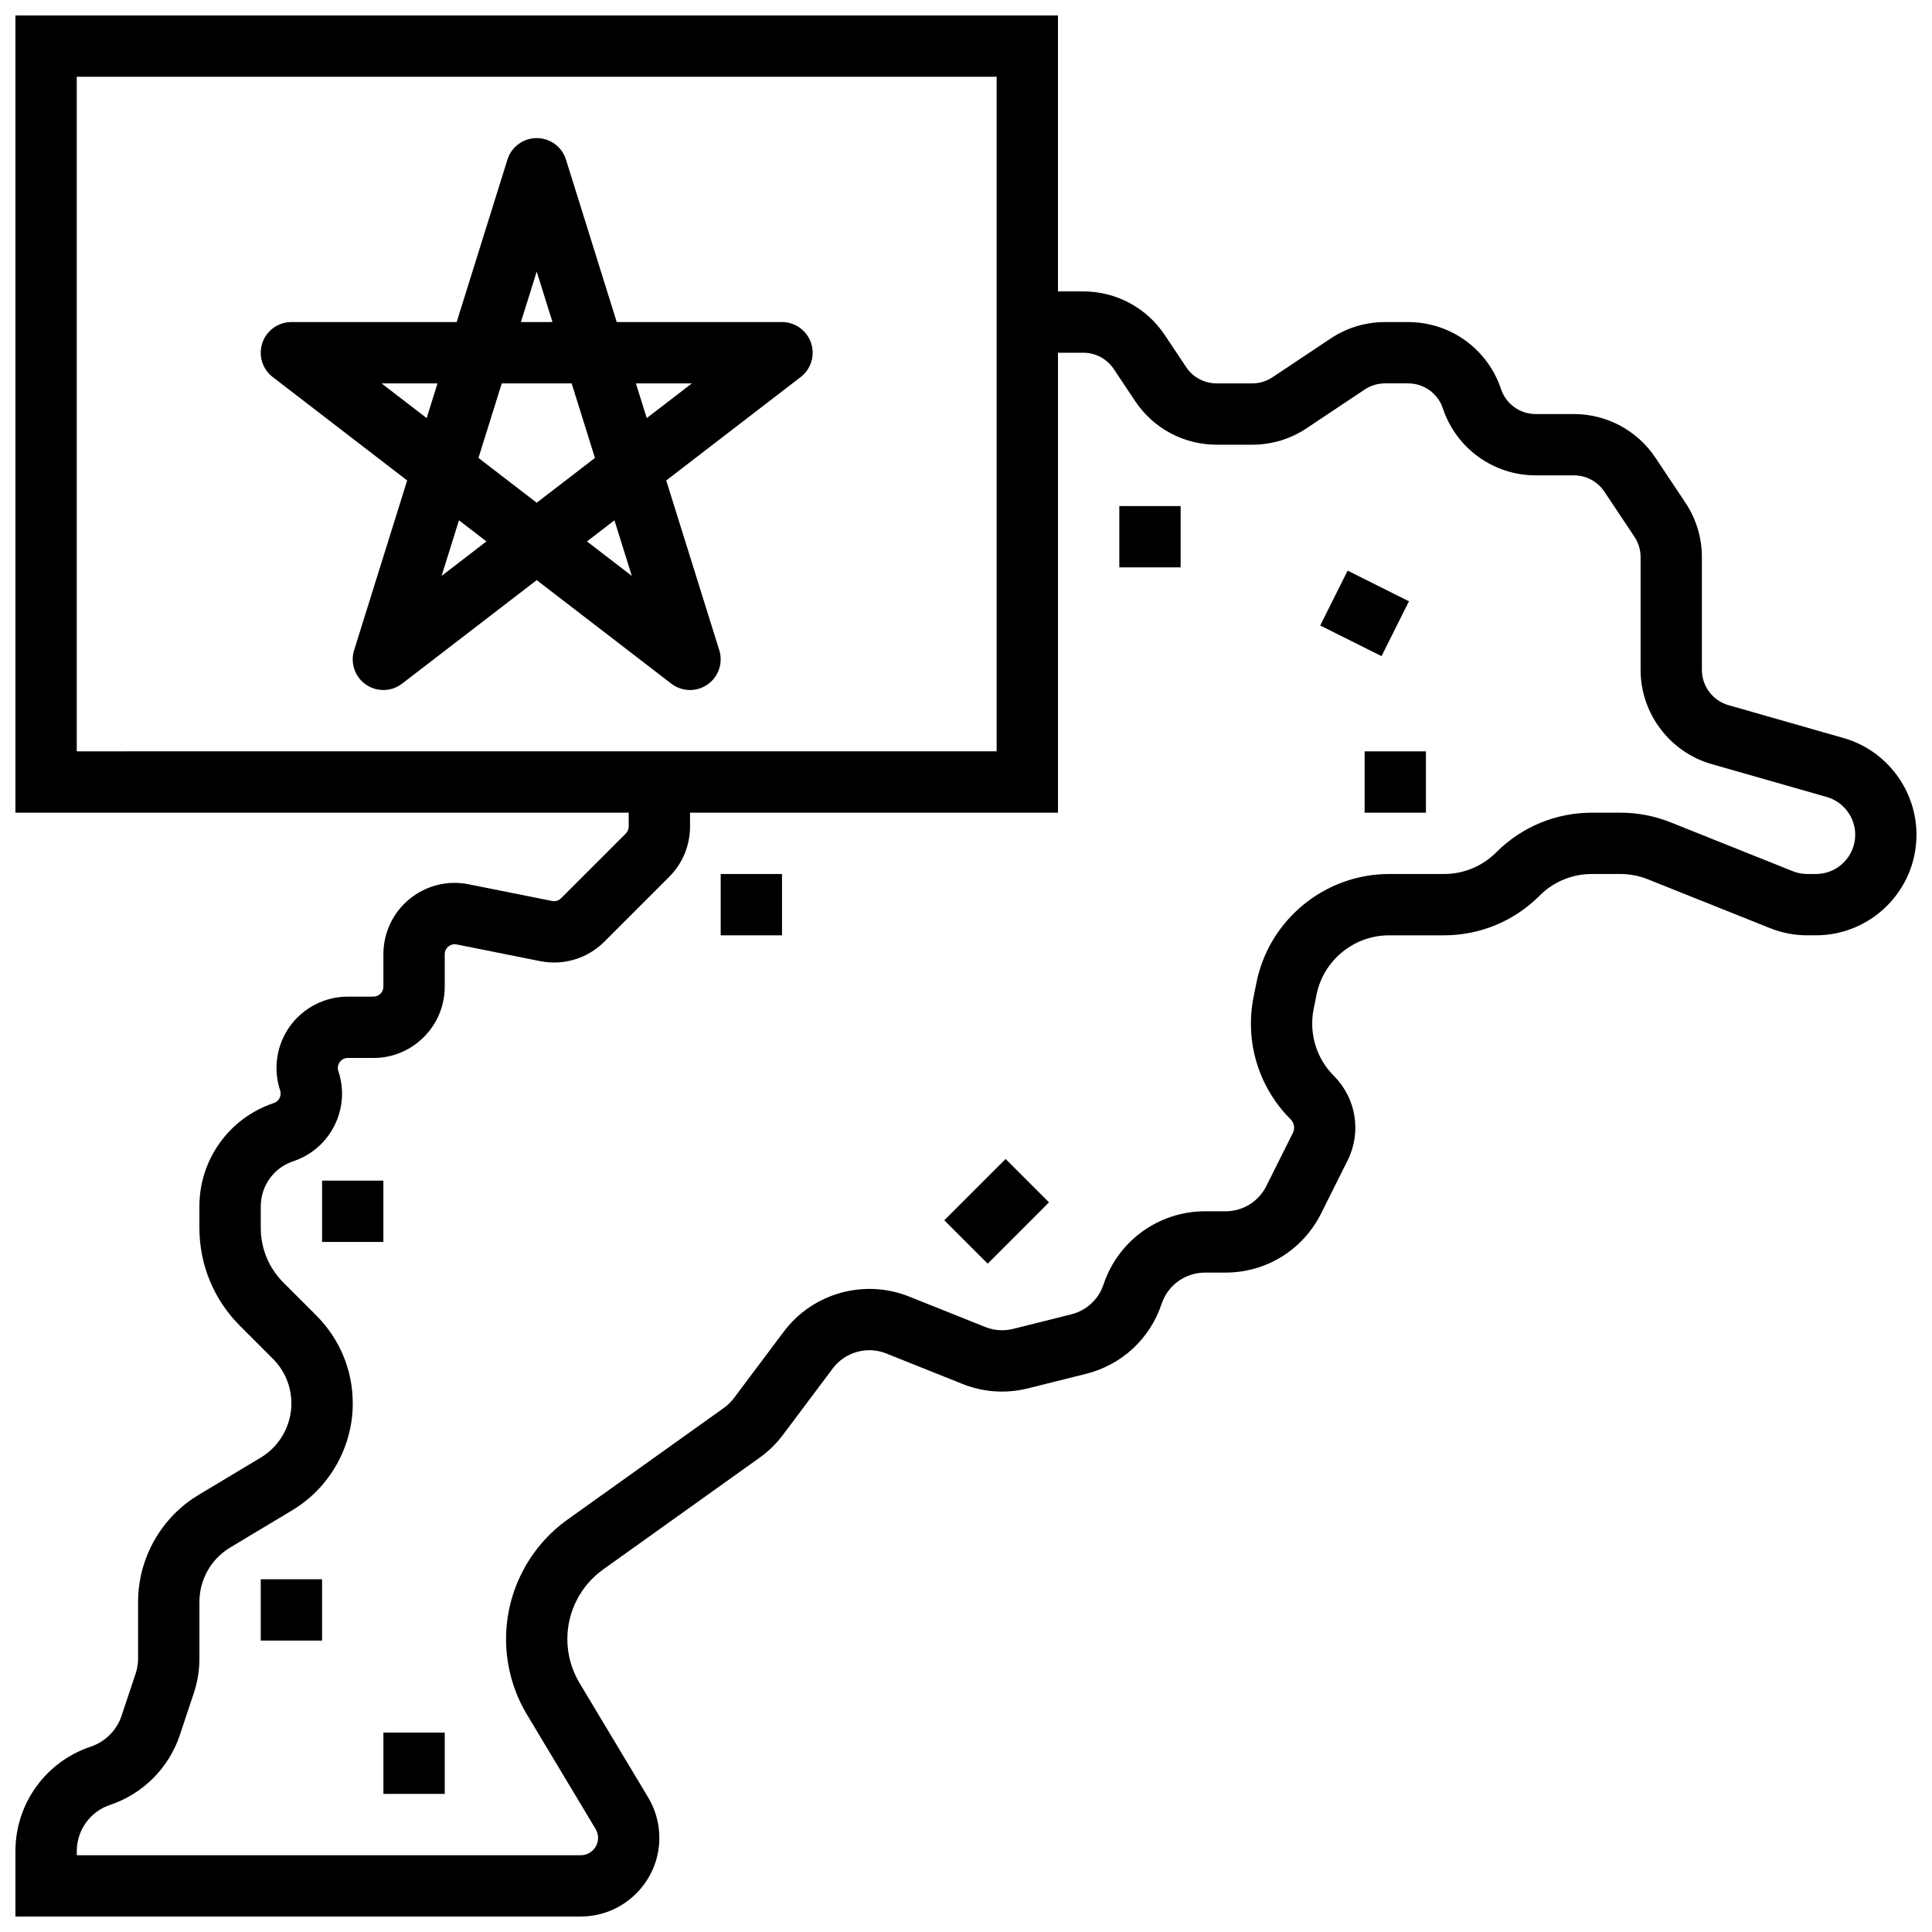
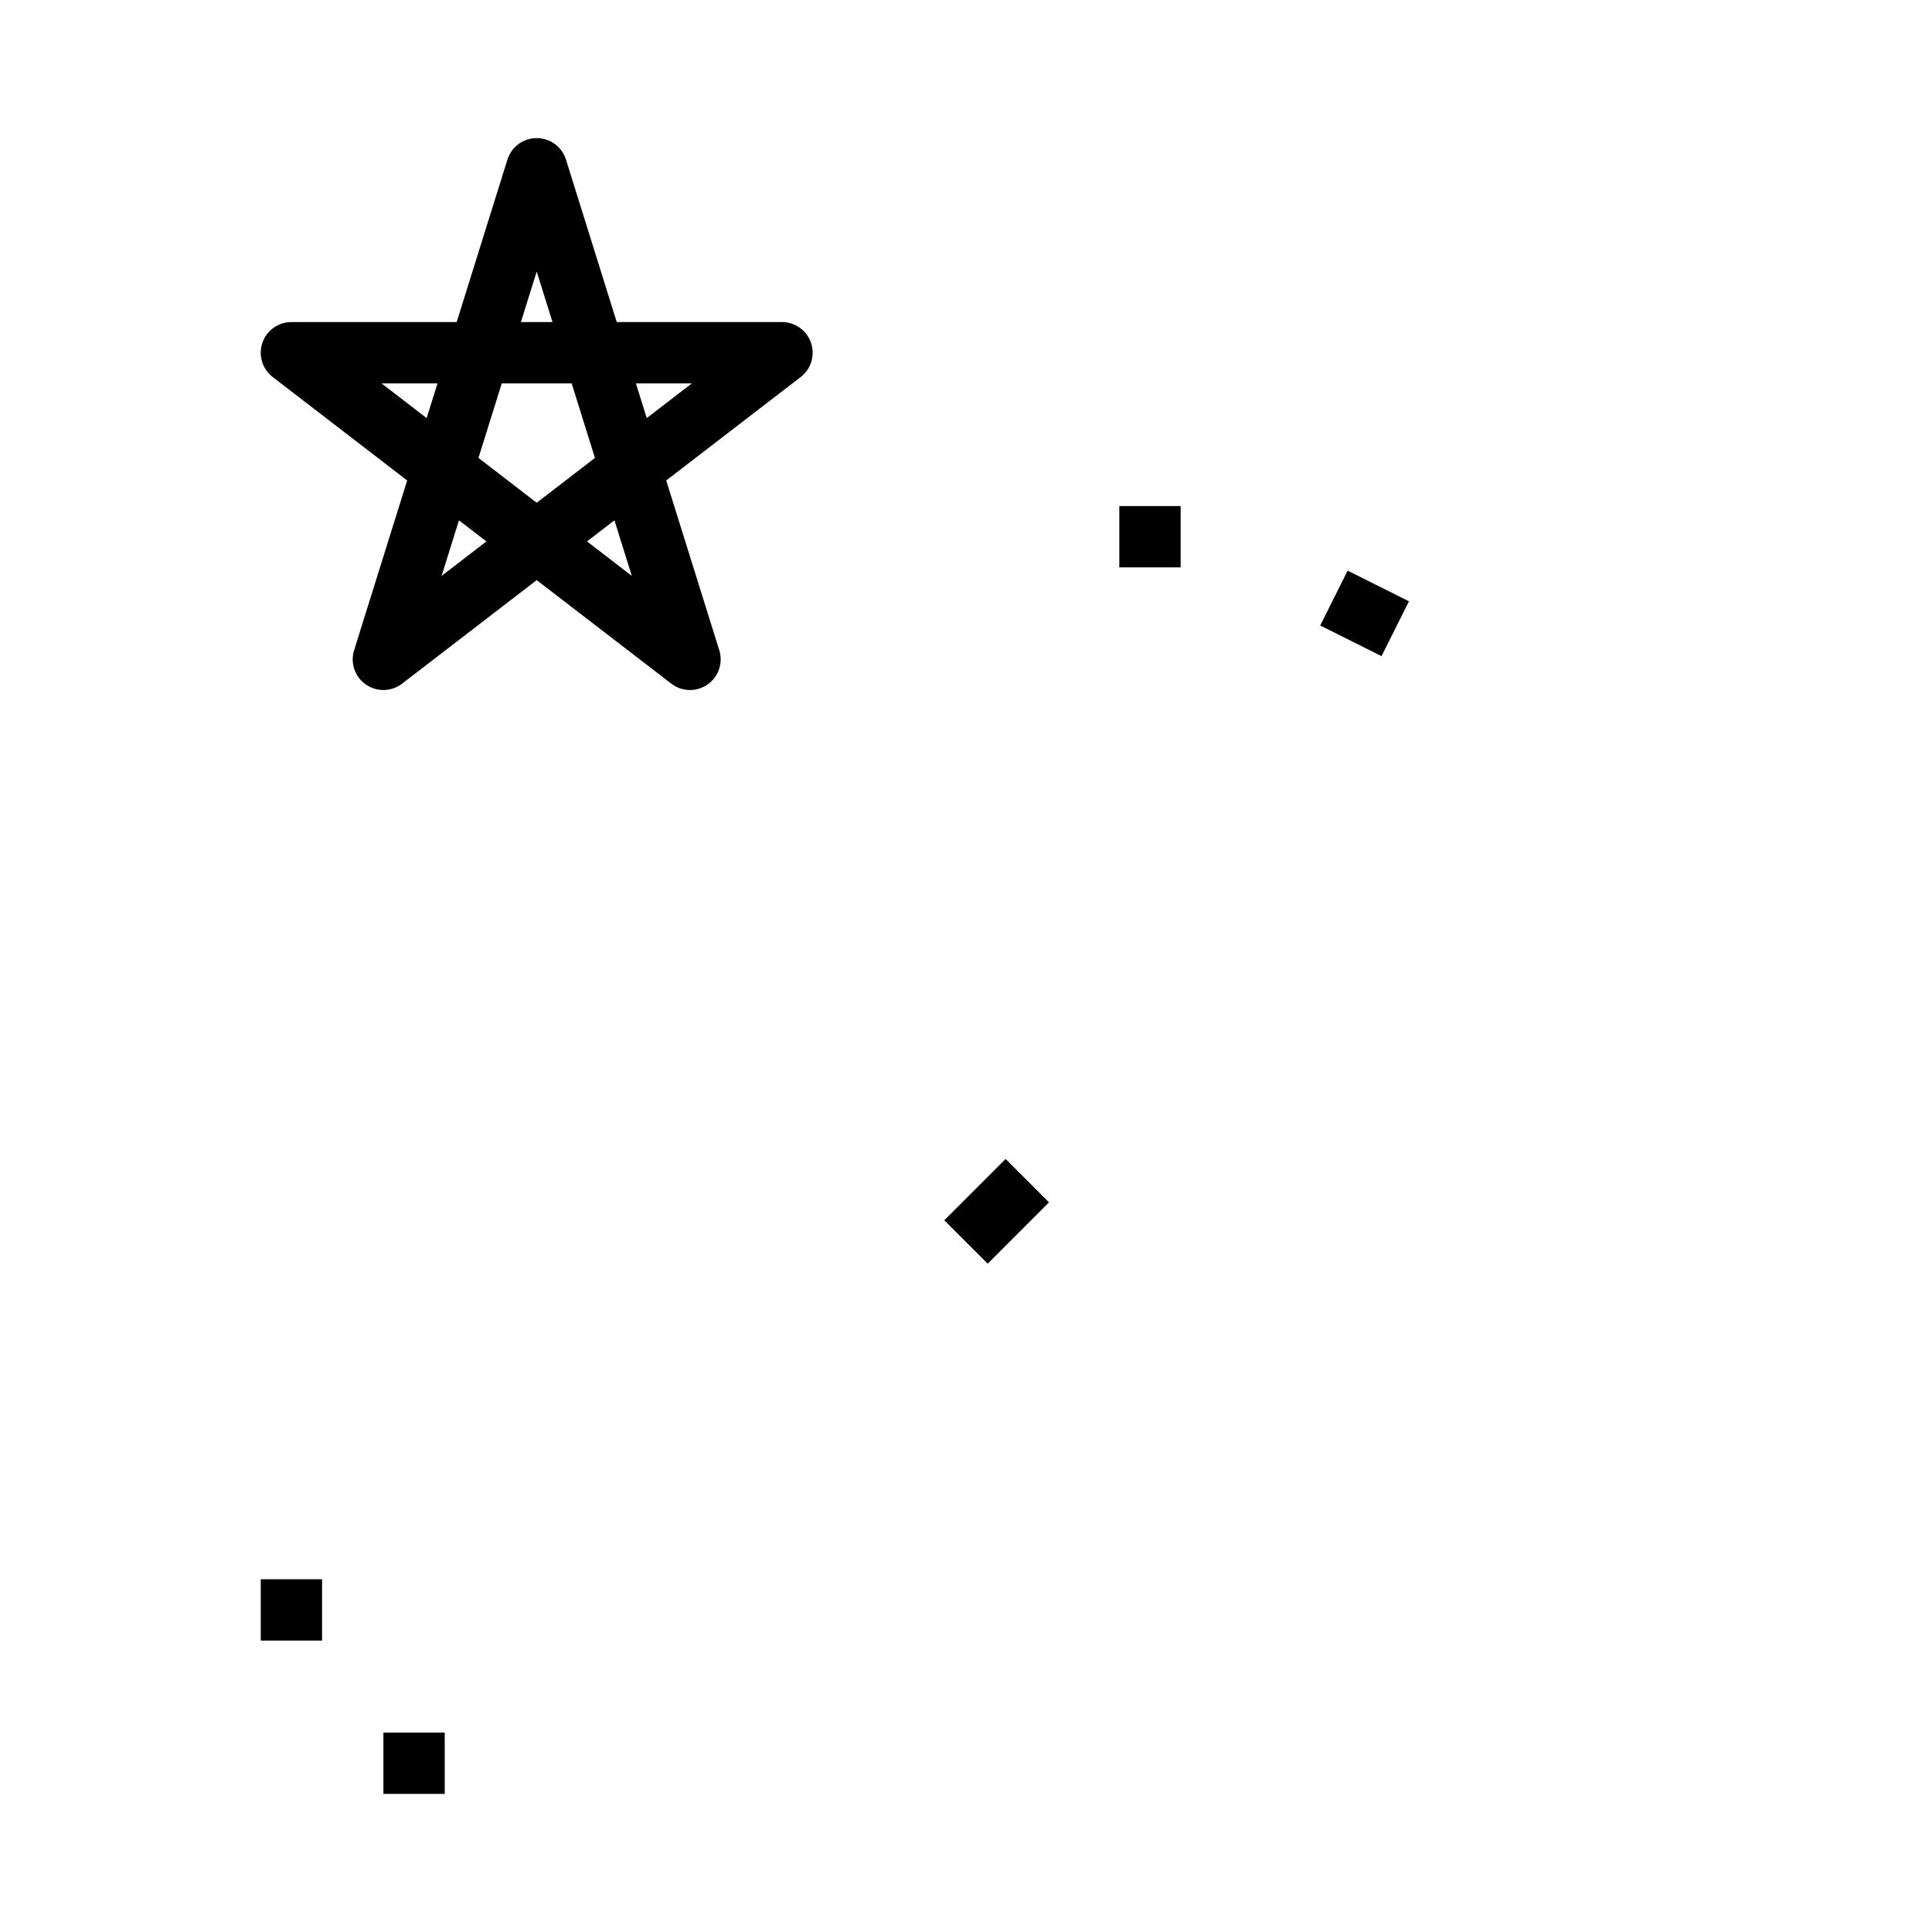
<svg xmlns="http://www.w3.org/2000/svg" width="800px" height="800px" version="1.1" viewBox="144 144 512 512">
  <defs>
    <clipPath id="a">
-       <path d="m148.09 148.09h503.81v503.81h-503.81z" />
-     </clipPath>
+       </clipPath>
  </defs>
  <path d="m351.24 229.35h-43.797l-13.453-43.055c-1.062-3.391-4.203-5.699-7.758-5.699s-6.695 2.309-7.758 5.703l-13.453 43.051h-43.797c-3.481 0-6.574 2.215-7.691 5.508-1.121 3.293-0.02 6.938 2.738 9.059l35.633 27.41-14.059 44.984c-1.059 3.383 0.199 7.062 3.109 9.09 2.906 2.027 6.793 1.938 9.602-0.223l35.676-27.441 35.676 27.441c1.457 1.121 3.203 1.684 4.953 1.684 1.625 0 3.25-0.484 4.648-1.461 2.906-2.027 4.164-5.707 3.109-9.09l-14.059-44.984 35.633-27.41c2.758-2.121 3.859-5.762 2.738-9.059-1.117-3.289-4.211-5.508-7.691-5.508zm-65.008-13.383 4.184 13.383h-8.367zm-29.164 38.832-11.953-9.195h14.828zm3.961 41.82 4.602-14.73 7.273 5.594zm9.77-31.262 6.172-19.754h18.523l6.172 19.754-15.434 11.875zm28.762 22.125 7.273-5.594 4.602 14.73zm15.836-32.684-2.875-9.195h14.828z" />
  <g clip-path="url(#a)">
    <path d="m632.57 339.59-30.516-8.719c-4.141-1.184-7.035-5.019-7.035-9.328v-29.914c0-5.141-1.508-10.117-4.359-14.395l-7.965-11.949c-4.828-7.234-12.898-11.555-21.598-11.555h-10.113c-4.184 0-7.879-2.664-9.203-6.633-3.539-10.613-13.434-17.746-24.621-17.746h-6.133c-5.141 0-10.117 1.508-14.395 4.359l-15.398 10.266c-1.598 1.066-3.457 1.629-5.379 1.629h-9.441c-3.25 0-6.269-1.613-8.07-4.32l-5.668-8.5c-4.824-7.238-12.895-11.559-21.594-11.559h-6.711v-73.133h-276.28v211.27h162.52v3.668c0 0.703-0.273 1.367-0.773 1.863l-17.152 17.152c-0.625 0.625-1.512 0.895-2.383 0.719l-22.105-4.422c-5.574-1.113-11.285 0.312-15.68 3.914-4.394 3.609-6.914 8.934-6.914 14.613v8.613c0 1.453-1.184 2.637-2.637 2.637h-6.805c-6.055 0-11.785 2.934-15.324 7.844-3.539 4.914-4.512 11.273-2.598 17.02 0.461 1.379-0.289 2.875-1.668 3.336-11.797 3.93-19.727 14.93-19.727 27.363v5.707c0 9.82 3.824 19.051 10.77 25.996l8.707 8.707c3.164 3.164 4.902 7.367 4.902 11.84 0 5.848-3.113 11.348-8.129 14.352l-16.484 9.891c-9.879 5.93-16.016 16.77-16.016 28.289v15.008c0 1.391-0.223 2.766-0.664 4.086l-3.719 11.152c-1.277 3.836-4.336 6.894-8.172 8.172-11.934 3.984-19.949 15.109-19.949 27.684v17.332h149.79c11.5 0 20.852-9.355 20.852-20.852 0-3.777-1.027-7.488-2.973-10.73l-18.176-30.293c-2.113-3.523-3.231-7.555-3.231-11.664 0-7.305 3.551-14.199 9.496-18.445l41.434-29.598c2.371-1.691 4.461-3.734 6.207-6.062l13.191-17.59c3.277-4.371 9.109-6.012 14.188-3.981l20.152 8.062c5.566 2.227 11.59 2.637 17.414 1.18l15.375-3.844c9.457-2.363 16.949-9.297 20.031-18.547 1.652-4.953 6.269-8.281 11.488-8.281h5.41c10.812 0 20.535-6.008 25.371-15.68l7.019-14.039c3.742-7.484 2.281-16.492-3.637-22.41-4.648-4.648-6.652-11.273-5.363-17.719l0.754-3.766c1.828-9.137 9.918-15.77 19.234-15.77h14.52c9.582 0 18.59-3.731 25.363-10.504 3.703-3.707 8.629-5.746 13.871-5.746h7.543c2.508 0 4.957 0.473 7.285 1.402l32.355 12.941c3.16 1.266 6.492 1.906 9.898 1.906h2.281c14.699 0 26.652-11.957 26.652-26.652 0.008-11.84-7.941-22.383-19.32-25.633zm-468.23-175.25h243.78v178.77l-243.78 0.004zm460.91 211.28h-2.281c-1.328 0-2.629-0.25-3.863-0.742l-32.355-12.941c-4.258-1.703-8.738-2.566-13.32-2.566h-7.543c-9.582 0-18.59 3.731-25.363 10.504-3.703 3.707-8.629 5.746-13.871 5.746h-14.52c-17.039 0-31.832 12.129-35.172 28.836l-0.754 3.766c-2.356 11.789 1.309 23.898 9.809 32.398 0.965 0.965 1.203 2.43 0.594 3.648l-7.019 14.039c-2.066 4.129-6.215 6.695-10.832 6.695h-5.41c-12.227 0-23.043 7.793-26.906 19.395-1.316 3.949-4.516 6.91-8.555 7.922l-15.375 3.844c-2.492 0.621-5.059 0.445-7.434-0.504l-20.156-8.062c-11.883-4.754-25.547-0.922-33.227 9.316l-13.195 17.59c-0.746 0.996-1.637 1.867-2.648 2.59l-41.438 29.598c-10.211 7.293-16.305 19.133-16.305 31.676 0 7.051 1.918 13.977 5.547 20.027l18.176 30.293c0.43 0.715 0.656 1.535 0.656 2.367 0 2.535-2.062 4.602-4.602 4.602l-133.54-0.004v-1.078c0-5.57 3.551-10.5 8.836-12.262 8.668-2.891 15.562-9.785 18.453-18.453l3.719-11.152c0.992-2.981 1.496-6.086 1.496-9.227v-15.012c0-5.848 3.113-11.348 8.129-14.352l16.484-9.891c9.883-5.93 16.02-16.77 16.02-28.289 0-8.812-3.434-17.098-9.664-23.328l-8.707-8.707c-3.875-3.875-6.008-9.027-6.008-14.508v-5.707c0-5.43 3.461-10.23 8.613-11.945 4.785-1.598 8.664-4.961 10.922-9.473 2.258-4.512 2.621-9.633 1.027-14.422-0.371-1.113 0.066-1.969 0.363-2.375 0.289-0.41 0.961-1.098 2.133-1.098h6.805c10.414 0 18.891-8.473 18.891-18.891v-8.613c0-1.086 0.605-1.742 0.965-2.039 0.359-0.297 1.125-0.758 2.191-0.547l22.105 4.422c6.211 1.242 12.586-0.691 17.059-5.168l17.152-17.152c3.566-3.566 5.531-8.312 5.531-13.355l0.004-3.664h97.512v-121.89h6.711c3.25 0 6.269 1.613 8.07 4.32l5.668 8.5c4.828 7.238 12.898 11.555 21.598 11.555h9.441c5.141 0 10.117-1.508 14.395-4.359l15.398-10.266c1.598-1.066 3.457-1.629 5.379-1.629h6.133c4.184 0 7.879 2.664 9.203 6.633 3.539 10.613 13.434 17.746 24.621 17.746h10.113c3.25 0 6.269 1.613 8.07 4.32l7.965 11.949c1.066 1.598 1.629 3.461 1.629 5.379v29.914c0 11.527 7.738 21.785 18.82 24.953l30.516 8.719c4.441 1.27 7.543 5.383 7.543 10.004 0.004 5.734-4.664 10.402-10.398 10.402z" />
  </g>
-   <path d="m229.35 456.88h16.25v16.25h-16.25z" />
-   <path d="m334.99 375.62h16.25v16.25h-16.25z" />
  <path d="m394.25 467.39 16.25-16.25 11.492 11.492-16.25 16.25z" />
  <path d="m440.63 278.11h16.25v16.25h-16.25z" />
  <path d="m493.87 309.76 7.269-14.535 16.25 8.125-7.269 14.535z" />
-   <path d="m505.64 343.12h16.25v16.25h-16.25z" />
  <path d="m213.1 562.52h16.25v16.25h-16.25z" />
  <path d="m245.61 603.15h16.25v16.25h-16.25z" />
</svg>